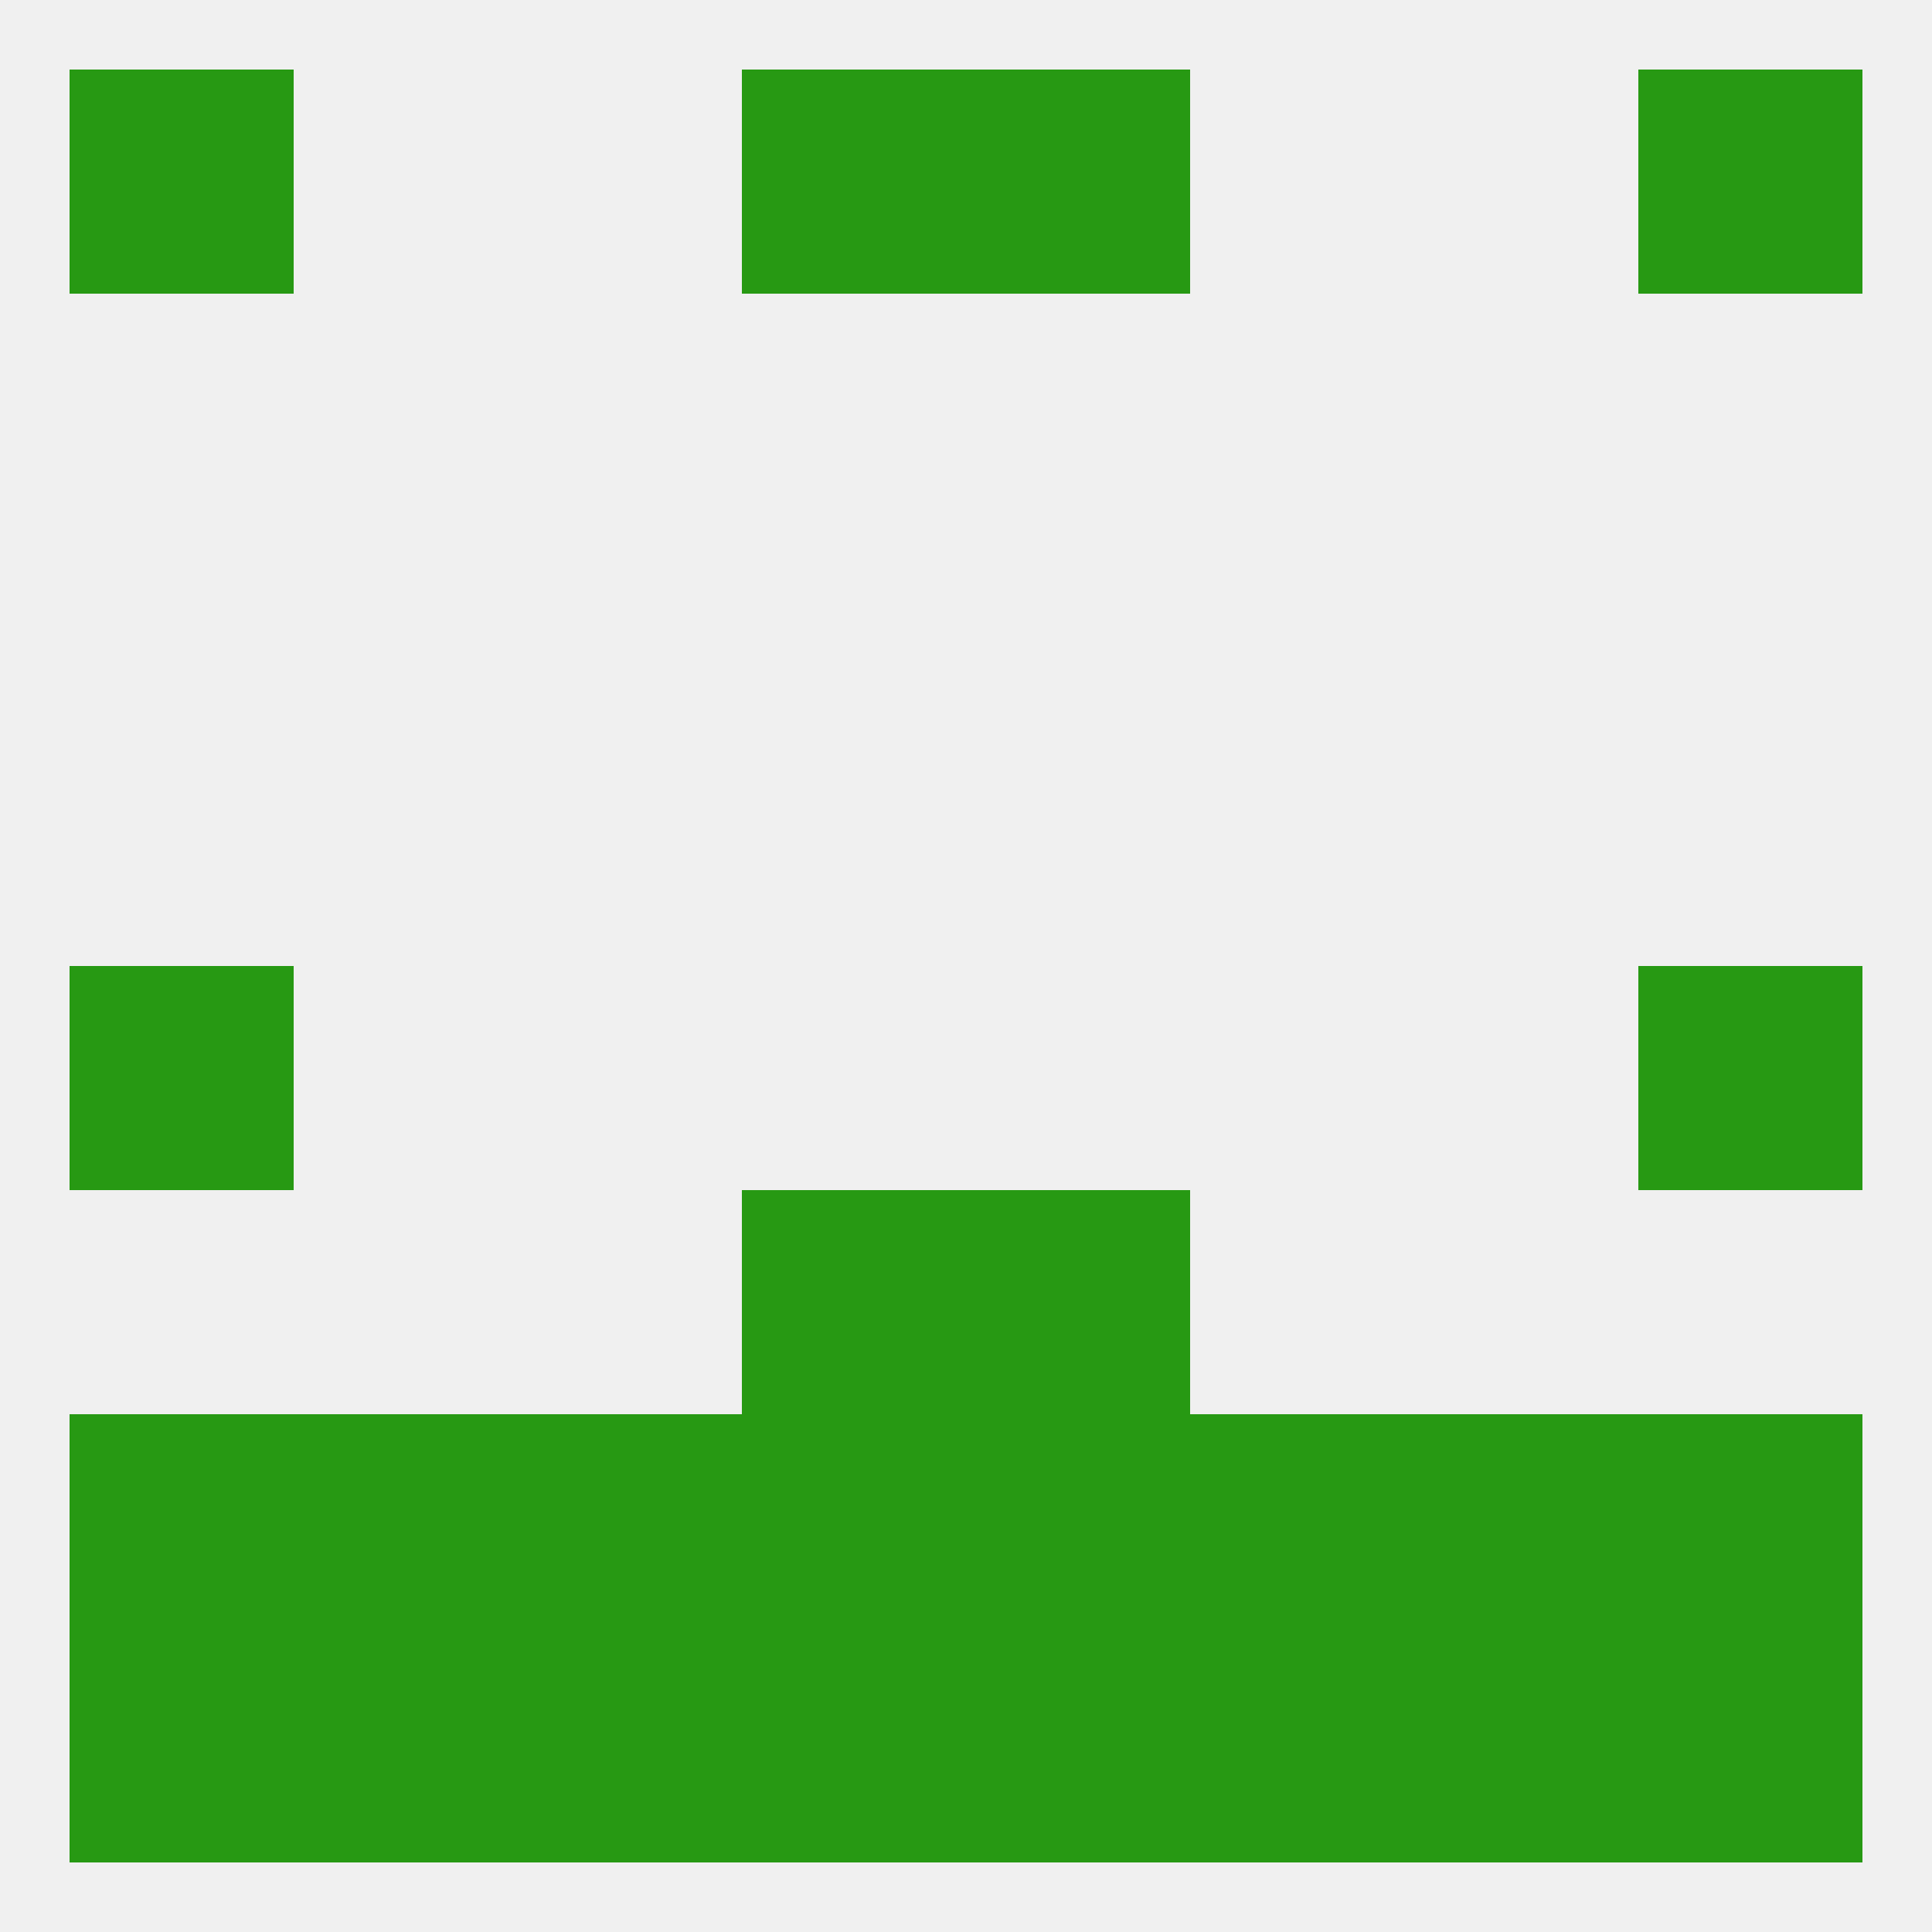
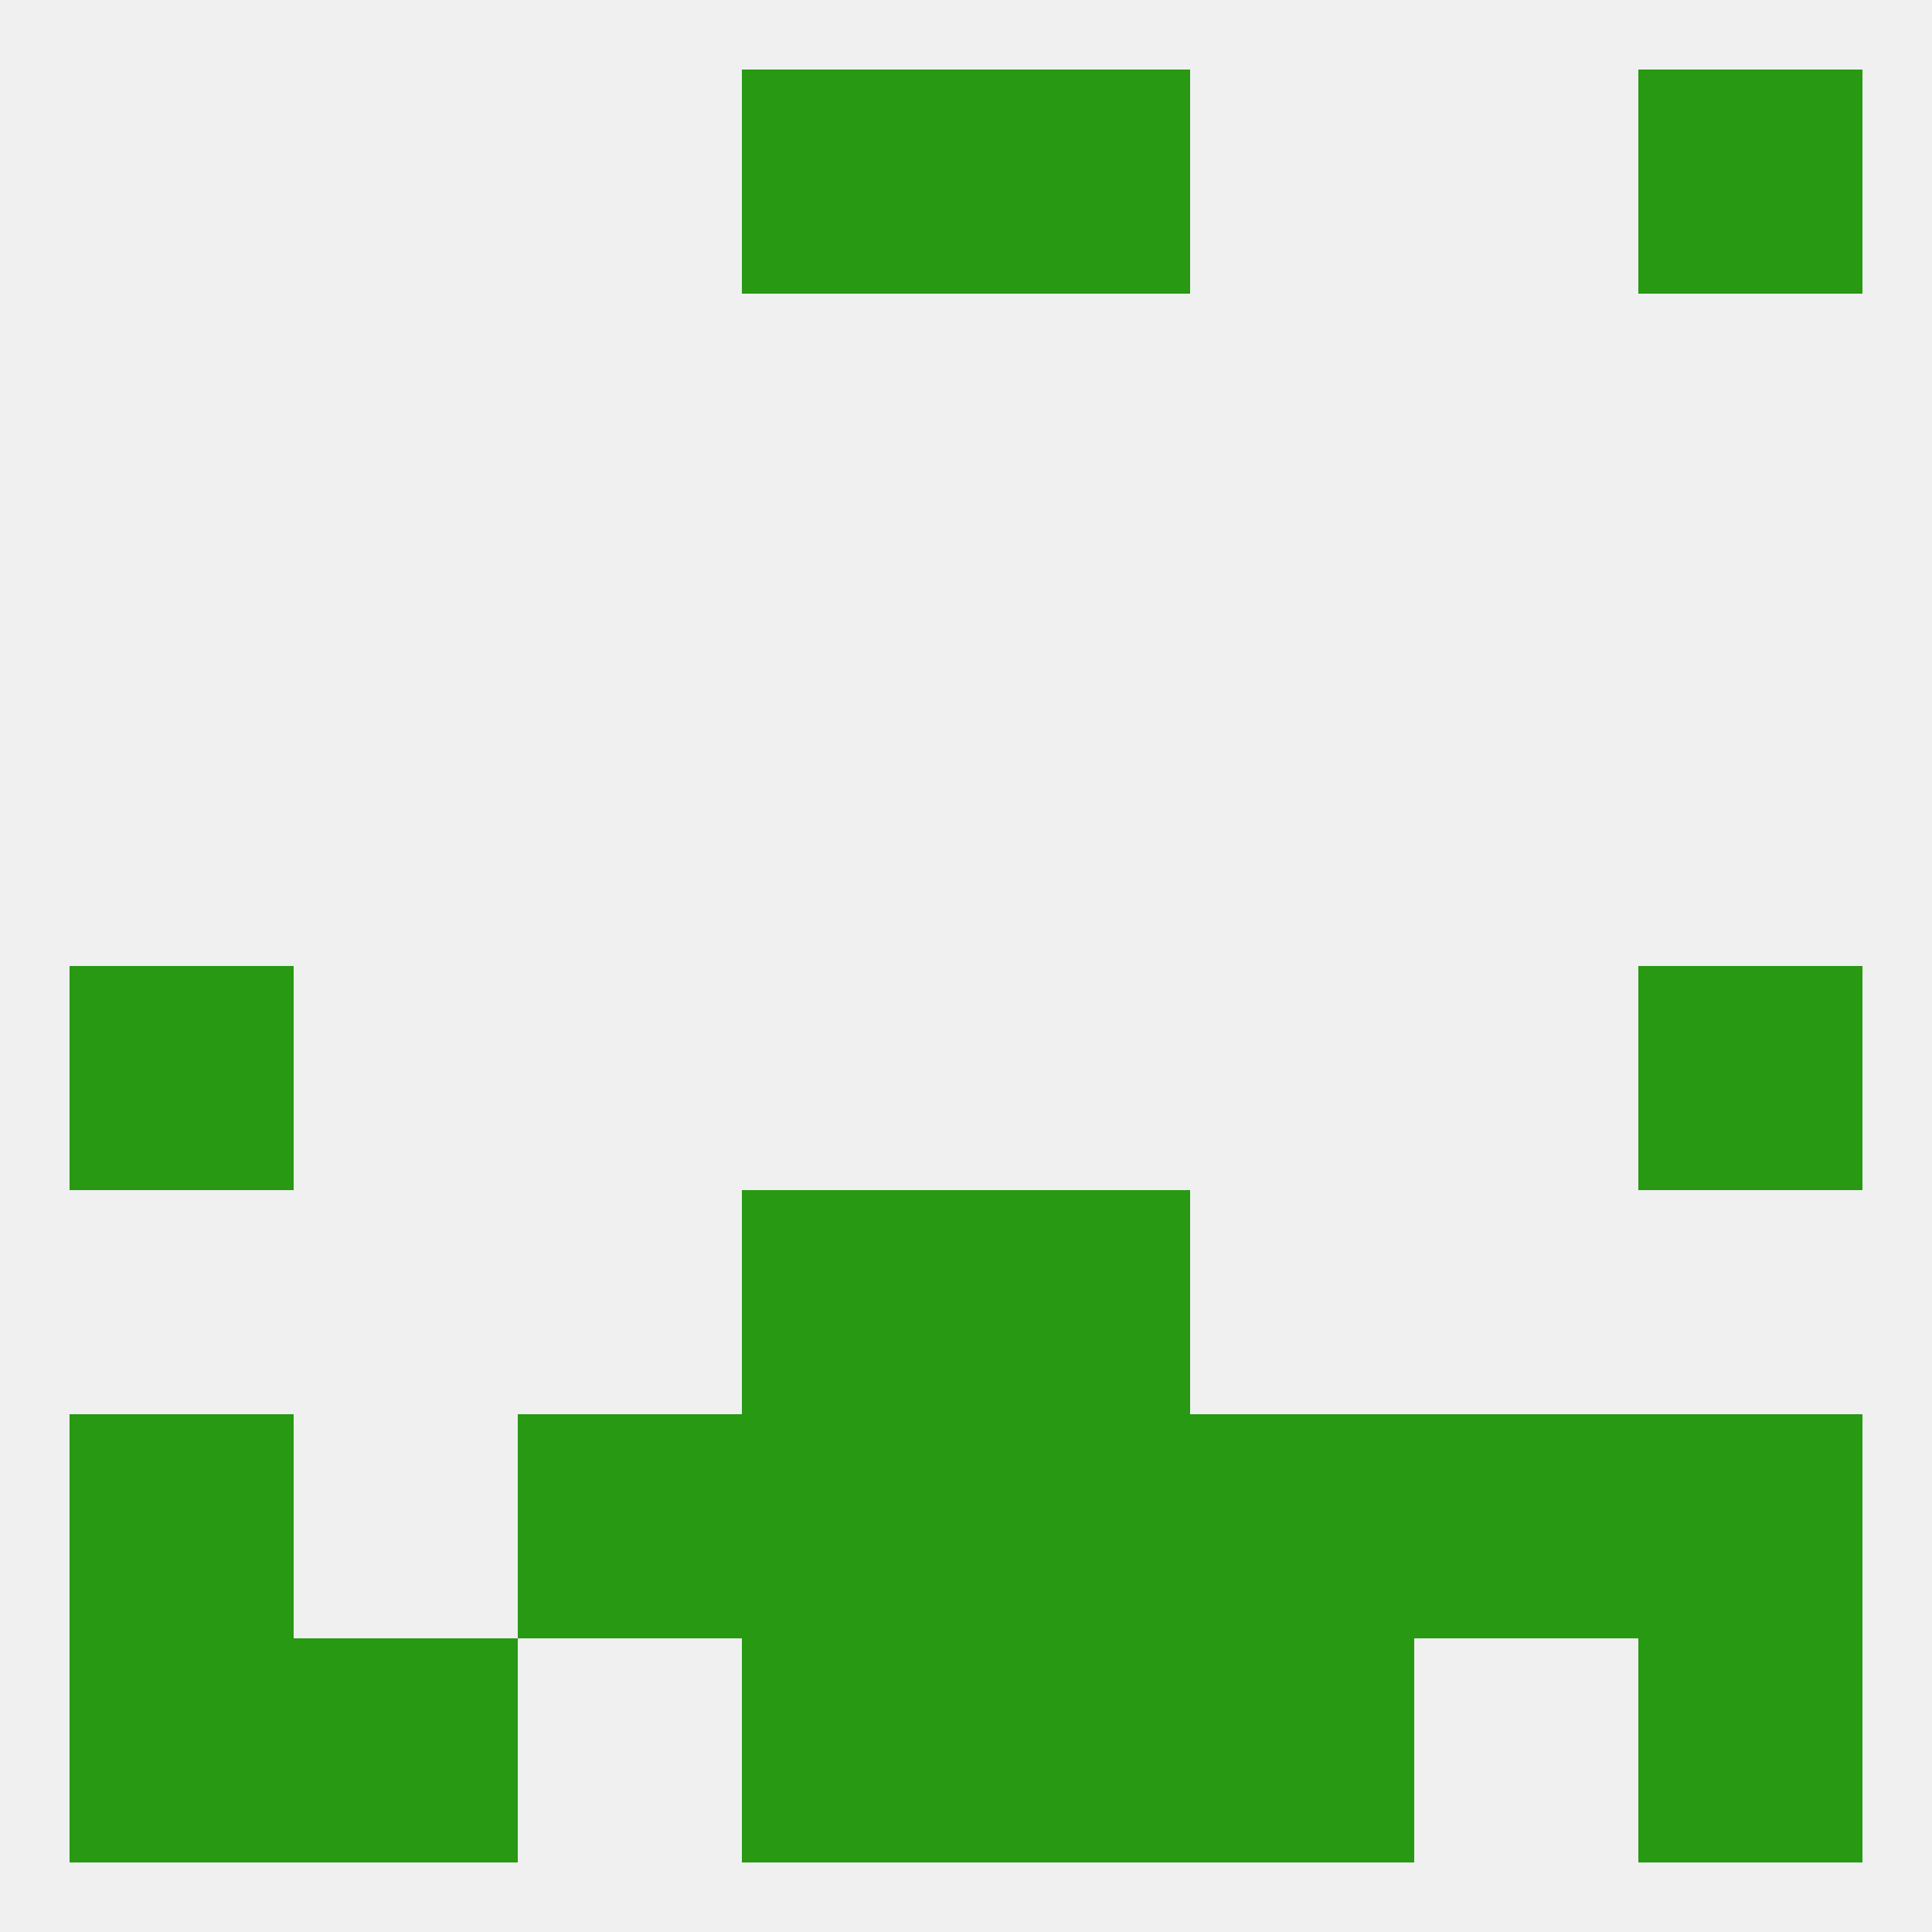
<svg xmlns="http://www.w3.org/2000/svg" version="1.1" baseprofile="full" width="250" height="250" viewBox="0 0 250 250">
  <rect width="100%" height="100%" fill="rgba(240,240,240,255)" />
  <rect x="96" y="154" width="29" height="29" fill="rgba(39,153,19,255)" />
  <rect x="125" y="154" width="29" height="29" fill="rgba(39,153,19,255)" />
  <rect x="9" y="183" width="29" height="29" fill="rgba(39,153,19,255)" />
  <rect x="96" y="183" width="29" height="29" fill="rgba(39,153,19,255)" />
  <rect x="125" y="183" width="29" height="29" fill="rgba(39,153,19,255)" />
  <rect x="67" y="183" width="29" height="29" fill="rgba(39,153,19,255)" />
  <rect x="154" y="183" width="29" height="29" fill="rgba(39,153,19,255)" />
-   <rect x="38" y="183" width="29" height="29" fill="rgba(39,153,19,255)" />
  <rect x="183" y="183" width="29" height="29" fill="rgba(39,153,19,255)" />
  <rect x="212" y="183" width="29" height="29" fill="rgba(39,153,19,255)" />
-   <rect x="67" y="212" width="29" height="29" fill="rgba(39,153,19,255)" />
  <rect x="38" y="212" width="29" height="29" fill="rgba(39,153,19,255)" />
  <rect x="125" y="212" width="29" height="29" fill="rgba(39,153,19,255)" />
  <rect x="154" y="212" width="29" height="29" fill="rgba(39,153,19,255)" />
  <rect x="9" y="212" width="29" height="29" fill="rgba(39,153,19,255)" />
  <rect x="212" y="212" width="29" height="29" fill="rgba(39,153,19,255)" />
-   <rect x="183" y="212" width="29" height="29" fill="rgba(39,153,19,255)" />
  <rect x="96" y="212" width="29" height="29" fill="rgba(39,153,19,255)" />
  <rect x="212" y="9" width="29" height="29" fill="rgba(39,153,19,255)" />
  <rect x="96" y="9" width="29" height="29" fill="rgba(39,153,19,255)" />
  <rect x="125" y="9" width="29" height="29" fill="rgba(39,153,19,255)" />
-   <rect x="9" y="9" width="29" height="29" fill="rgba(39,153,19,255)" />
  <rect x="9" y="125" width="29" height="29" fill="rgba(39,153,19,255)" />
  <rect x="212" y="125" width="29" height="29" fill="rgba(39,153,19,255)" />
</svg>